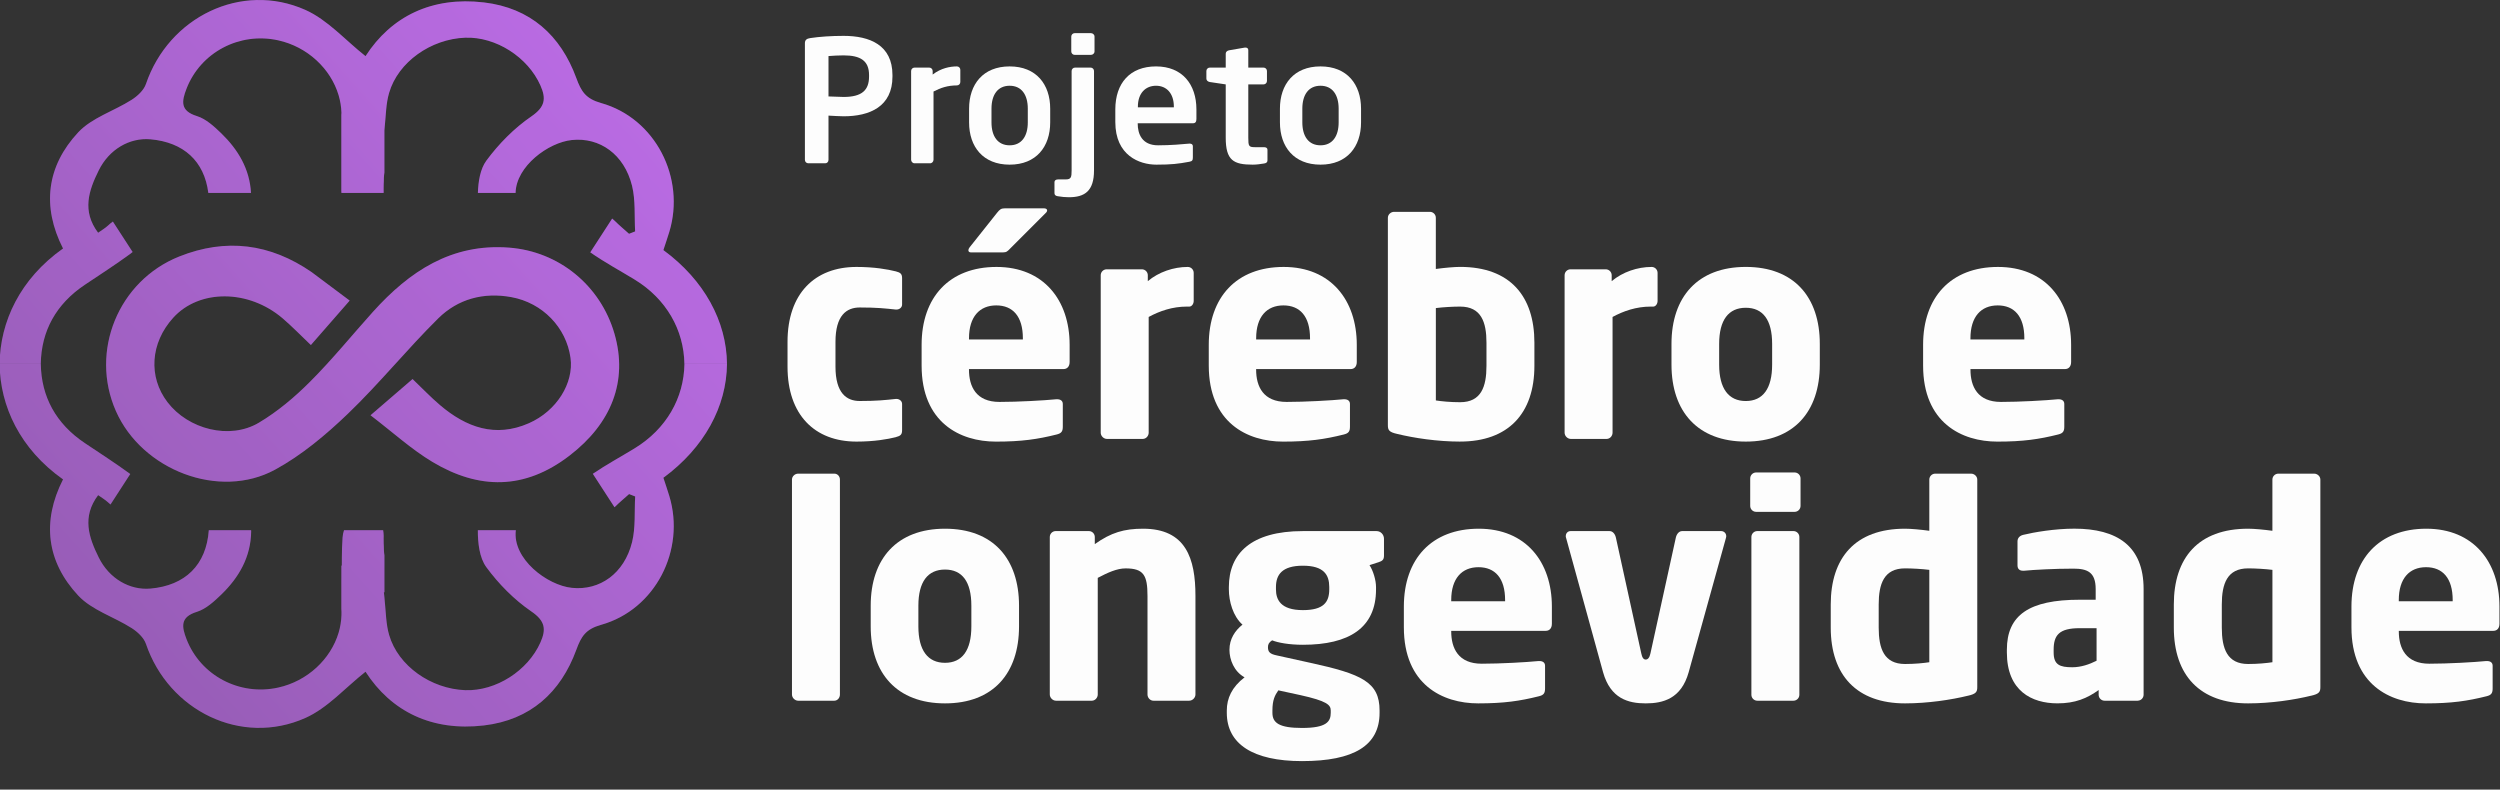
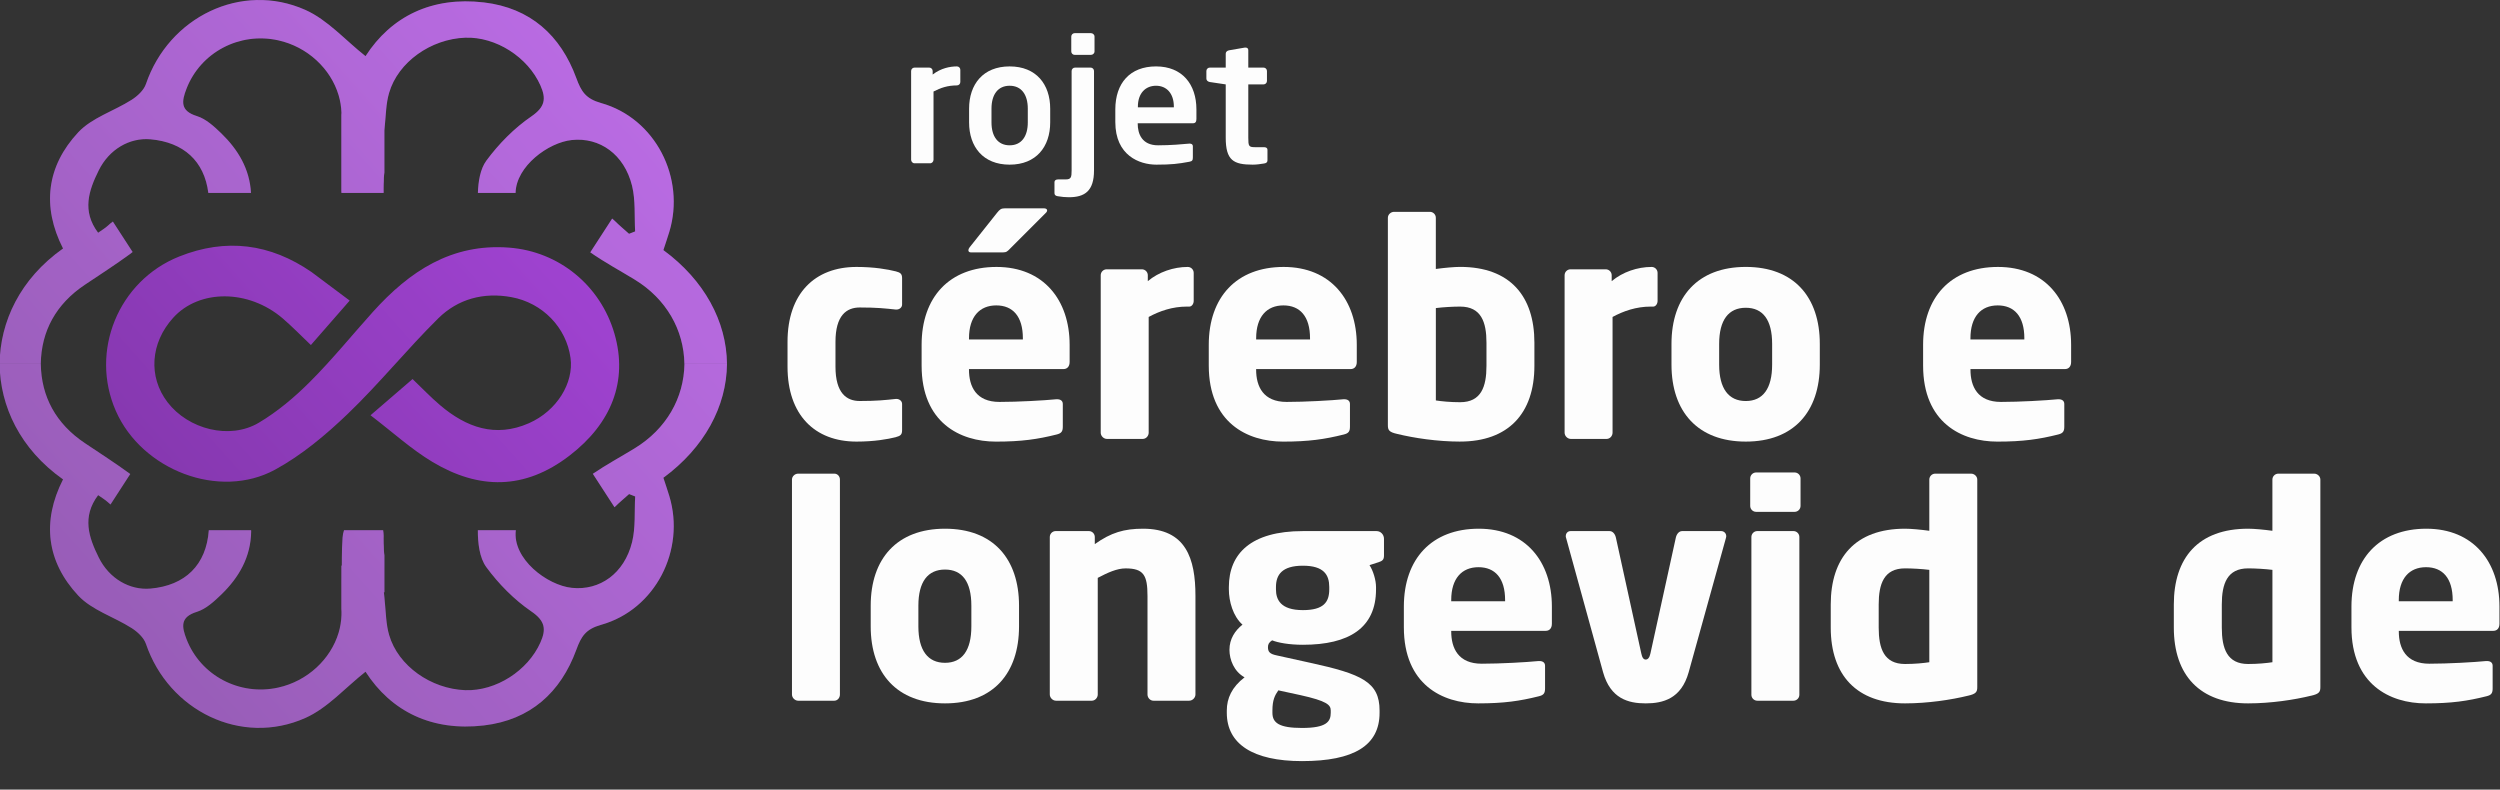
<svg xmlns="http://www.w3.org/2000/svg" width="972" height="307" viewBox="0 0 972 307" fill="none">
  <rect x="0" y="0" width="972" height="307" fill="#333333" stroke="none" />
  <g clip-path="url(#clip0_281_17456)">
    <path d="M348.317 169.965C345.094 170.772 339.917 171.691 333.005 171.691C316.775 171.691 306.19 161.327 306.19 142.572V132.906C306.19 114.142 316.784 103.787 333.005 103.787C339.908 103.787 345.094 104.705 348.317 105.513C350.042 105.972 350.731 106.431 350.731 108.157V118.402C350.731 119.549 349.694 120.357 348.546 120.357H348.317C344.057 119.898 340.835 119.549 334.272 119.549C329.094 119.549 324.835 122.661 324.835 132.897V142.564C324.835 152.808 329.094 155.911 334.272 155.911C340.835 155.911 344.057 155.563 348.317 155.104H348.546C349.694 155.104 350.731 155.911 350.731 157.059V167.304C350.731 169.029 350.042 169.489 348.317 169.948V169.965Z" fill="#FDFDFD" />
    <path d="M413.457 143.49H376.738V143.72C376.738 150.283 379.501 156.268 388.589 156.268C395.841 156.268 406.086 155.69 410.685 155.231H411.034C412.3 155.231 413.219 155.809 413.219 157.076V165.824C413.219 167.669 412.759 168.468 410.804 168.936C403.441 170.781 397.218 171.699 387.212 171.699C373.286 171.699 358.323 164.336 358.323 142.121V134.062C358.323 115.528 369.145 103.787 387.441 103.787C405.737 103.787 415.871 116.675 415.871 134.062V140.735C415.871 142.461 414.953 143.498 413.457 143.498V143.49ZM406.672 82.711L392.627 96.756C391.709 97.674 391.361 98.142 389.864 98.142H377.545C376.857 98.142 376.508 97.793 376.508 97.334C376.508 96.985 376.627 96.645 376.967 96.186L387.671 82.719C388.708 81.453 389.167 80.994 390.782 80.994H405.864C406.672 80.994 407.131 81.342 407.131 81.801C407.131 82.031 407.012 82.379 406.672 82.719V82.711ZM397.694 131.52C397.694 123.001 393.784 118.741 387.339 118.741C380.895 118.741 376.746 123.12 376.746 131.52V131.979H397.694V131.52Z" fill="#FDFDFD" />
    <path d="M462.376 119.201H461.458C455.822 119.201 450.865 120.927 446.606 123.231V168.239C446.606 169.506 445.569 170.653 444.302 170.653H430.376C429.109 170.653 427.961 169.506 427.961 168.239V107.009C427.961 105.743 428.999 104.705 430.265 104.705H443.962C445.228 104.705 446.266 105.743 446.266 107.009V109.313C450.525 105.743 456.281 103.787 461.807 103.787C463.074 103.787 464.111 104.824 464.111 106.091V117.024C464.111 118.062 463.422 119.209 462.385 119.209L462.376 119.201Z" fill="#FDFDFD" />
    <path d="M525.102 143.49H488.383V143.72C488.383 150.283 491.146 156.268 500.234 156.268C507.486 156.268 517.731 155.69 522.331 155.231H522.679C523.946 155.231 524.864 155.809 524.864 157.076V165.824C524.864 167.669 524.405 168.468 522.45 168.936C515.087 170.781 508.864 171.699 498.857 171.699C484.931 171.699 469.968 164.337 469.968 142.121V134.062C469.968 115.528 480.791 103.787 499.087 103.787C517.382 103.787 527.517 116.676 527.517 134.062V140.736C527.517 142.462 526.598 143.499 525.102 143.499V143.49ZM509.34 131.52C509.34 123.001 505.429 118.742 498.985 118.742C492.54 118.742 488.392 123.12 488.392 131.52V131.979H509.34V131.52Z" fill="#FDFDFD" />
    <path d="M567.696 171.69C558.837 171.69 549.74 170.304 543.177 168.697C540.065 168.009 539.606 167.201 539.606 165.356V84.666C539.606 83.4 540.754 82.362 542.02 82.362H555.946C557.213 82.362 558.25 83.4 558.25 84.666V104.577C561.592 104.118 565.383 103.77 567.687 103.77C587.139 103.77 596.576 115.162 596.576 133.237V142.215C596.576 160.859 586.332 171.682 567.687 171.682L567.696 171.69ZM577.94 133.245C577.94 125.186 575.866 119.2 567.696 119.2C564.933 119.2 561.022 119.43 558.259 119.778V155.69C560.444 156.038 563.895 156.378 567.696 156.378C575.866 156.378 577.94 150.393 577.94 142.223V133.245Z" fill="#FDFDFD" />
    <path d="M642.732 119.201H641.814C636.178 119.201 631.221 120.927 626.962 123.231V168.239C626.962 169.506 625.925 170.653 624.658 170.653H610.732C609.465 170.653 608.317 169.506 608.317 168.239V107.009C608.317 105.743 609.355 104.705 610.621 104.705H624.318C625.584 104.705 626.622 105.743 626.622 107.009V109.313C630.881 105.743 636.637 103.787 642.163 103.787C643.43 103.787 644.467 104.824 644.467 106.091V117.024C644.467 118.062 643.778 119.209 642.741 119.209L642.732 119.201Z" fill="#FDFDFD" />
    <path d="M678.762 171.69C660.118 171.69 649.873 160.068 649.873 141.764V133.704C649.873 115.4 660.118 103.778 678.762 103.778C697.406 103.778 707.54 115.4 707.54 133.704V141.764C707.54 160.068 697.415 171.69 678.762 171.69ZM689.007 133.704C689.007 124.378 685.436 119.66 678.762 119.66C672.088 119.66 668.407 124.378 668.407 133.704V141.764C668.407 151.091 672.088 155.92 678.762 155.92C685.436 155.92 689.007 151.082 689.007 141.764V133.704Z" fill="#FDFDFD" />
    <path d="M802.837 143.49H766.118V143.72C766.118 150.283 768.881 156.268 777.969 156.268C785.221 156.268 795.466 155.69 800.065 155.231H800.414C801.681 155.231 802.599 155.809 802.599 157.076V165.824C802.599 167.669 802.14 168.468 800.184 168.936C792.822 170.781 786.599 171.699 776.592 171.699C762.666 171.699 747.703 164.337 747.703 142.121V134.062C747.703 115.528 758.526 103.787 776.822 103.787C795.117 103.787 805.251 116.676 805.251 134.062V140.736C805.251 142.462 804.333 143.499 802.837 143.499V143.49ZM787.066 131.52C787.066 123.001 783.155 118.742 776.703 118.742C770.25 118.742 766.109 123.12 766.109 131.52V131.979H787.058V131.52H787.066Z" fill="#FDFDFD" />
    <path d="M324.376 272.436H310.331C309.064 272.436 307.917 271.288 307.917 270.021V186.458C307.917 185.191 309.064 184.154 310.331 184.154H324.376C325.643 184.154 326.561 185.191 326.561 186.458V270.021C326.561 271.288 325.643 272.436 324.376 272.436Z" fill="#FDFDFD" />
    <path d="M367.42 273.473C348.776 273.473 338.531 261.852 338.531 243.547V235.488C338.531 217.183 348.776 205.562 367.42 205.562C386.065 205.562 396.199 217.183 396.199 235.488V243.547C396.199 261.852 386.073 273.473 367.42 273.473ZM377.665 235.488C377.665 226.161 374.094 221.443 367.42 221.443C360.746 221.443 357.065 226.161 357.065 235.488V243.547C357.065 252.874 360.746 257.703 367.42 257.703C374.094 257.703 377.665 252.865 377.665 243.547V235.488Z" fill="#FDFDFD" />
    <path d="M462.376 272.436H448.45C447.184 272.436 446.146 271.288 446.146 270.022V231.696C446.146 223.636 444.65 220.992 437.628 220.992C434.287 220.992 430.724 222.608 426.805 224.673V270.022C426.805 271.288 425.768 272.436 424.501 272.436H410.575C409.308 272.436 408.161 271.288 408.161 270.022V208.784C408.161 207.517 409.198 206.48 410.465 206.48H423.353C424.62 206.48 425.657 207.517 425.657 208.784V211.547C431.991 207.058 437.05 205.562 444.421 205.562C461.11 205.562 464.791 217.183 464.791 231.687V270.013C464.791 271.28 463.643 272.428 462.376 272.428V272.436Z" fill="#FDFDFD" />
    <path d="M536.036 218.569L532.465 219.725C533.842 221.799 534.998 225.481 534.998 228.244V229.162C534.998 244.125 524.524 250.688 506.568 250.688C501.161 250.688 496.902 249.881 494.598 248.963C493.331 249.77 492.983 250.569 492.983 251.607C492.983 253.451 493.671 254.259 496.434 254.829L509.442 257.702C529.472 262.072 536.376 265.184 536.376 276.236V277.154C536.376 289.813 526.48 295.918 506.22 295.918C487.117 295.918 476.982 289.244 476.982 277.154V276.236C476.982 271.518 478.938 267.148 483.886 263.347C479.745 261.043 478.011 256.444 478.011 252.644C478.011 248.384 480.196 245.162 483.078 242.858C479.397 239.636 477.782 233.77 477.782 229.162V228.244C477.782 215.236 486.411 206.488 506.56 206.488H535.219C536.835 206.488 538.093 207.874 538.093 209.48V216.044C538.093 217.659 537.404 218.118 536.019 218.577L536.036 218.569ZM517.391 276.236C517.391 274.051 515.895 272.555 505.54 270.251L497.021 268.406C495.644 270.361 494.717 272.206 494.717 276.236V277.154C494.717 281.065 497.361 283.029 506.228 283.029C515.665 283.029 517.391 280.614 517.391 277.154V276.236ZM516.813 228.235C516.813 223.517 514.739 219.946 506.568 219.946C498.398 219.946 496.094 223.517 496.094 228.235V229.153C496.094 233.064 497.82 237.213 506.568 237.213C514.628 237.213 516.813 234.11 516.813 229.153V228.235Z" fill="#FDFDFD" />
    <path d="M600.955 245.273H564.236V245.503C564.236 252.066 566.999 258.051 576.088 258.051C583.34 258.051 593.584 257.473 598.184 257.014H598.532C599.799 257.014 600.717 257.592 600.717 258.859V267.607C600.717 269.452 600.258 270.251 598.303 270.71C590.94 272.555 584.717 273.473 574.71 273.473C560.784 273.473 545.821 266.111 545.821 243.896V235.836C545.821 217.302 556.644 205.562 574.94 205.562C593.236 205.562 603.37 218.45 603.37 235.836V242.51C603.37 244.236 602.451 245.273 600.955 245.273ZM585.184 233.303C585.184 224.784 581.274 220.525 574.829 220.525C568.385 220.525 564.236 224.894 564.236 233.303V233.762H585.184V233.303Z" fill="#FDFDFD" />
    <path d="M671.053 209.132L656.549 261.384C653.675 271.628 646.653 273.473 639.86 273.473C633.067 273.473 626.163 271.628 623.281 261.384L608.896 209.132C608.777 208.902 608.777 208.673 608.777 208.443C608.777 207.295 609.585 206.488 610.622 206.488H625.815C626.963 206.488 627.889 207.525 628.229 208.902L638.125 254.021C638.474 255.747 639.044 256.436 639.851 256.436C640.659 256.436 641.347 255.747 641.696 254.021L651.592 208.902C651.941 207.525 652.859 206.488 654.007 206.488H669.199C670.236 206.488 671.155 207.295 671.155 208.443C671.155 208.673 671.155 208.902 671.036 209.132H671.053Z" fill="#FDFDFD" />
    <path d="M697.748 199.006H682.784C681.518 199.006 680.48 197.969 680.48 196.702V185.999C680.48 184.732 681.518 183.695 682.784 183.695H697.748C699.014 183.695 700.051 184.732 700.051 185.999V196.702C700.051 197.969 699.014 199.006 697.748 199.006ZM697.288 272.436H683.244C681.977 272.436 680.94 271.399 680.94 270.132V208.783C680.94 207.517 681.977 206.479 683.244 206.479H697.288C698.555 206.479 699.592 207.517 699.592 208.783V270.132C699.592 271.399 698.555 272.436 697.288 272.436Z" fill="#FDFDFD" />
    <path d="M765.199 270.481C758.636 272.087 749.548 273.473 740.68 273.473C722.036 273.473 711.792 262.65 711.792 244.006V235.028C711.792 216.954 721.228 205.561 740.68 205.561C742.984 205.561 746.785 205.91 750.117 206.369V186.458C750.117 185.191 751.155 184.154 752.421 184.154H766.347C767.614 184.154 768.762 185.191 768.762 186.458V267.148C768.762 268.993 768.303 269.792 765.191 270.489L765.199 270.481ZM750.117 221.561C747.354 221.213 743.443 220.983 740.68 220.983C732.51 220.983 730.436 226.969 730.436 235.028V244.006C730.436 252.176 732.51 258.161 740.68 258.161C744.481 258.161 747.932 257.813 750.117 257.473V221.561Z" fill="#FDFDFD" />
-     <path d="M831.146 272.436H818.258C816.991 272.436 815.954 271.399 815.954 270.132V268.287C811.465 271.509 806.865 273.465 799.954 273.465C789.938 273.465 780.272 268.627 780.272 253.664V252.627C780.272 239.16 788.901 233.175 808.583 233.175H814.798V229.026C814.798 222.463 811.575 221.086 806.168 221.086C798.806 221.086 790.627 221.545 787.056 221.893H786.478C785.33 221.893 784.404 221.315 784.404 219.819V210.492C784.404 209.226 785.211 208.307 786.589 207.959C790.848 206.922 798.908 205.544 806.5 205.544C823.078 205.544 833.433 212.218 833.433 229.026V270.115C833.433 271.382 832.396 272.419 831.129 272.419L831.146 272.436ZM815.146 244.236H808.583C800.523 244.236 798.457 246.999 798.457 252.636V253.673C798.457 258.51 800.872 259.428 805.709 259.428C809.161 259.428 812.383 258.281 815.146 256.895V244.236Z" fill="#FDFDFD" />
    <path d="M898.592 270.481C892.029 272.087 882.941 273.473 874.073 273.473C855.429 273.473 845.185 262.65 845.185 244.006V235.028C845.185 216.954 854.621 205.561 874.073 205.561C876.377 205.561 880.178 205.91 883.51 206.369V186.458C883.51 185.191 884.548 184.154 885.814 184.154H899.74C901.007 184.154 902.155 185.191 902.155 186.458V267.148C902.155 268.993 901.696 269.792 898.584 270.489L898.592 270.481ZM883.519 221.561C880.756 221.213 876.845 220.983 874.082 220.983C865.912 220.983 863.837 226.969 863.837 235.028V244.006C863.837 252.176 865.912 258.161 874.082 258.161C877.882 258.161 881.334 257.813 883.519 257.473V221.561Z" fill="#FDFDFD" />
    <path d="M969.377 245.273H932.658V245.503C932.658 252.066 935.421 258.051 944.509 258.051C951.761 258.051 962.006 257.473 966.605 257.014H966.954C968.221 257.014 969.139 257.592 969.139 258.859V267.607C969.139 269.452 968.68 270.251 966.724 270.71C959.362 272.555 953.139 273.473 943.132 273.473C929.206 273.473 914.243 266.111 914.243 243.896V235.836C914.243 217.302 925.066 205.562 943.362 205.562C961.657 205.562 971.791 218.45 971.791 235.836V242.51C971.791 244.236 970.873 245.273 969.377 245.273ZM953.606 233.303C953.606 224.784 949.695 220.525 943.243 220.525C936.79 220.525 932.649 224.894 932.649 233.303V233.762H953.598V233.303H953.606Z" fill="#FDFDFD" />
-     <path d="M529.174 47.59C529.174 57.024 523.765 64.017 513.407 64.017C503.05 64.017 497.64 57.024 497.64 47.59V42.247C497.64 32.813 503.05 25.82 513.407 25.82C523.765 25.82 529.174 32.813 529.174 42.247V47.59ZM520.466 47.59V42.247C520.466 36.837 518.025 33.34 513.407 33.34C508.789 33.34 506.348 36.837 506.348 42.247V47.59C506.348 53 508.789 56.496 513.407 56.496C518.025 56.496 520.466 53 520.466 47.59Z" fill="#FDFDFD" />
    <path d="M492.791 62.368C492.791 63.027 492.395 63.423 491.537 63.555C489.954 63.819 488.502 64.017 487.051 64.017C479.596 64.017 476.562 62.368 476.562 53.528V32.813L470.36 31.889C469.635 31.757 469.041 31.295 469.041 30.57V27.601C469.041 26.875 469.635 26.282 470.36 26.282H476.562V20.872C476.562 20.146 477.155 19.684 477.881 19.553L484.016 18.497C484.082 18.497 484.214 18.497 484.28 18.497C484.874 18.497 485.336 18.827 485.336 19.487V26.282H491.273C491.999 26.282 492.593 26.875 492.593 27.601V31.493C492.593 32.219 491.999 32.813 491.273 32.813H485.336V53.528C485.336 56.826 485.534 57.222 487.909 57.222H491.405C492.263 57.222 492.791 57.552 492.791 58.212V62.368Z" fill="#FDFDFD" />
    <path d="M465.169 46.271C465.169 47.326 464.774 47.92 463.85 47.92H442.343V48.118C442.343 51.944 443.927 56.496 450.26 56.496C455.076 56.496 459.628 56.1 462.399 55.837C462.465 55.837 462.531 55.837 462.596 55.837C463.256 55.837 463.784 56.166 463.784 56.826V61.18C463.784 62.236 463.586 62.697 462.399 62.895C458.11 63.687 455.538 64.017 449.6 64.017C443.003 64.017 433.635 60.455 433.635 47.458V42.576C433.635 32.285 439.375 25.82 449.468 25.82C459.628 25.82 465.169 32.747 465.169 42.576V46.271ZM456.395 41.719V41.455C456.395 36.309 453.558 33.34 449.468 33.34C445.378 33.34 442.409 36.243 442.409 41.455V41.719H456.395Z" fill="#FDFDFD" />
    <path d="M425.549 20.015C425.549 20.74 424.889 21.334 424.163 21.334H417.83C417.104 21.334 416.511 20.74 416.511 20.015V14.209C416.511 13.483 417.104 12.89 417.83 12.89H424.163C424.889 12.89 425.549 13.483 425.549 14.209V20.015ZM425.351 66.26C425.351 74.308 421.722 76.683 415.587 76.683C414.136 76.683 412.816 76.552 411.233 76.288C410.375 76.156 409.979 75.76 409.979 75.1V70.812C409.979 70.152 410.507 69.757 411.365 69.757H414.334C416.445 69.757 416.643 68.899 416.643 66.26V27.601C416.643 26.875 417.236 26.282 417.962 26.282H424.031C424.757 26.282 425.351 26.875 425.351 27.601V66.26Z" fill="#FDFDFD" />
    <path d="M408.316 47.59C408.316 57.024 402.906 64.017 392.549 64.017C382.191 64.017 376.782 57.024 376.782 47.59V42.247C376.782 32.813 382.191 25.82 392.549 25.82C402.906 25.82 408.316 32.813 408.316 42.247V47.59ZM399.608 47.59V42.247C399.608 36.837 397.167 33.34 392.549 33.34C387.931 33.34 385.49 36.837 385.49 42.247V47.59C385.49 53 387.931 56.496 392.549 56.496C397.167 56.496 399.608 53 399.608 47.59Z" fill="#FDFDFD" />
    <path d="M373.376 31.889C373.376 32.615 372.782 33.209 372.056 33.209C368.494 33.209 365.723 34.132 362.952 35.584V62.104C362.952 62.83 362.359 63.489 361.633 63.489H355.564C354.838 63.489 354.244 62.83 354.244 62.104V27.601C354.244 26.875 354.838 26.282 355.564 26.282H361.303C362.029 26.282 362.622 26.875 362.622 27.601V28.986C365.855 26.48 369.417 25.82 372.056 25.82C372.782 25.82 373.376 26.414 373.376 27.139V31.889Z" fill="#FDFDFD" />
-     <path d="M346.989 29.778C346.989 41.455 338.149 45.215 327.989 45.215C326.274 45.215 323.635 45.018 322.118 44.952V62.17C322.118 62.896 321.59 63.489 320.864 63.489H314.267C313.541 63.489 312.948 62.896 312.948 62.17V16.782C312.948 15.463 313.739 15.001 315.059 14.803C318.489 14.275 323.173 13.945 327.989 13.945C338.149 13.945 346.989 17.508 346.989 29.185V29.778ZM337.885 29.778V29.185C337.885 23.643 334.586 21.532 327.989 21.532C326.604 21.532 323.305 21.664 322.118 21.796V37.497C323.173 37.563 326.868 37.695 327.989 37.695C335.114 37.695 337.885 35.056 337.885 29.778Z" fill="#FDFDFD" />
    <path d="M221.385 177.178C203.961 190.553 186.187 190.394 168.178 179.623C159.96 174.701 152.744 168.093 144.055 161.455C150.632 155.781 155.395 151.694 160.408 147.373C164.084 150.889 167.426 154.406 171.102 157.528C181.273 166.172 192.583 170.273 205.609 164.561C216.471 159.784 223.163 148.914 221.818 139.154C220.193 127.313 210.919 117.742 198.857 115.532C187.995 113.527 178.022 116.238 170.373 123.796C158.258 135.767 147.495 149.135 135.206 160.915C126.661 169.104 117.273 176.988 106.935 182.616C85.204 194.427 55.179 182.745 45.069 159.845C34.8 136.602 45.996 109.19 69.671 99.733C87.916 92.449 105.089 94.72 121.146 105.787L135.958 116.869C130.755 122.816 126.038 128.209 120.865 134.149C116.832 130.32 113.513 126.865 109.874 123.758C96.582 112.433 77.457 112.387 67.347 123.538C58.468 133.313 57.571 146.499 65.121 156.366C73.195 166.931 89.313 171.094 100.646 164.349C107.884 160.042 114.569 154.414 120.546 148.421C129.16 139.807 136.869 130.283 145.034 121.206C159.177 105.529 175.546 94.553 197.953 96.277C217.268 97.758 233.462 110.929 238.908 129.758C244.24 148.223 237.723 164.653 221.385 177.178Z" fill="url(#paint0_linear_281_17456)" />
-     <path d="M221.385 177.178C203.961 190.553 186.187 190.394 168.178 179.623C159.96 174.701 152.744 168.093 144.055 161.455C150.632 155.781 155.395 151.694 160.408 147.373C164.084 150.889 167.426 154.406 171.102 157.528C181.273 166.172 192.583 170.273 205.609 164.561C216.471 159.784 223.163 148.914 221.818 139.154C220.193 127.313 210.919 117.742 198.857 115.532C187.995 113.527 178.022 116.238 170.373 123.796C158.258 135.767 147.495 149.135 135.206 160.915C126.661 169.104 117.273 176.988 106.935 182.616C85.204 194.427 55.179 182.745 45.069 159.845C34.8 136.602 45.996 109.19 69.671 99.733C87.916 92.449 105.089 94.72 121.146 105.787L135.958 116.869C130.755 122.816 126.038 128.209 120.865 134.149C116.832 130.32 113.513 126.865 109.874 123.758C96.582 112.433 77.457 112.387 67.347 123.538C58.468 133.313 57.571 146.499 65.121 156.366C73.195 166.931 89.313 171.094 100.646 164.349C107.884 160.042 114.569 154.414 120.546 148.421C129.16 139.807 136.869 130.283 145.034 121.206C159.177 105.529 175.546 94.553 197.953 96.277C217.268 97.758 233.462 110.929 238.908 129.758C244.24 148.223 237.723 164.653 221.385 177.178Z" fill="white" fill-opacity="0.2" style="mix-blend-mode:plus-lighter" />
    <path d="M266.093 141.509H282.651C282.507 158.022 273.855 174.056 257.927 185.761C258.748 188.268 259.522 190.539 260.229 192.84C266.602 213.827 254.836 236.993 233.735 242.925C227.712 244.612 225.98 247.437 224.081 252.625C217.982 269.275 206.186 279.908 188.177 282.05C167.943 284.435 152.098 276.657 142.118 261.17C134.264 267.353 127.39 275.298 118.685 279.164C93.802 290.231 65.592 276.354 56.743 250.354C55.923 247.923 53.447 245.637 51.16 244.186C44.317 239.834 35.757 237.252 30.44 231.585C18.142 218.437 16.168 202.76 24.508 186.392C7.775 174.55 0.035 157.939 -0.155 141.509H15.864C16.054 154.255 21.766 164.782 32.992 172.279C38.856 176.206 44.803 180.034 50.5 184.189C50.545 184.219 50.606 184.265 50.644 184.295L42.965 196.152C42.631 195.871 42.289 195.582 41.955 195.271C40.914 194.306 39.653 193.585 38.157 192.514C31.784 200.967 34.526 208.958 38.392 216.751C42.448 224.97 50.424 229.542 58.498 228.843C72.025 227.643 80.229 219.637 81.178 206.132H97.638C97.653 206.307 97.653 206.482 97.653 206.672C97.524 216.531 92.921 224.506 86.047 231.16C83.259 233.841 80.1 236.773 76.568 237.874C69.96 239.91 70.666 243.677 72.512 248.485C77.95 262.613 93.088 270.657 108.15 267.33C119.597 264.808 128.575 256.248 131.643 246.024C132.304 243.829 132.684 241.528 132.76 239.196V239.181C132.79 238.345 132.775 237.51 132.714 236.674V219.88C132.775 219.896 132.828 219.911 132.889 219.926C132.874 222.926 132.874 228.41 132.889 224.423C132.935 219.296 132.813 214.153 133.185 209.049C133.261 207.993 133.451 207.014 133.755 206.132H148.969C149.098 206.854 149.159 207.614 149.174 208.373C149.128 208.373 149.068 216.068 149.189 209.323C149.204 209.763 149.204 210.348 149.204 211.138C149.219 213.174 149.265 214.746 149.47 215.931V230.324C149.394 230.294 149.326 230.264 149.25 230.233C149.341 230.955 149.409 231.654 149.47 232.33C149.766 235.307 149.926 237.897 150.146 240.29C150.382 242.667 150.685 244.817 151.301 246.898C154.802 258.914 167.563 267.839 180.87 268.34C192.78 268.781 205.252 260.79 210.136 249.746C212.392 244.65 211.982 241.422 206.589 237.73C199.905 233.158 193.897 227.066 189.081 220.511C186.385 216.85 185.754 211.001 185.785 206.132H200.558C199.153 217.237 212.688 227.56 222.35 228.555C233.151 229.694 242.721 223.017 245.752 210.766C247.142 205.092 246.618 198.955 246.952 193.023C246.177 192.711 245.387 192.407 244.59 192.096C242.744 193.767 240.807 195.347 239.052 197.109C239.007 197.155 238.961 197.2 238.923 197.223L230.485 184.212C235.733 180.649 241.361 177.603 246.777 174.292C259.074 166.772 265.903 154.741 266.108 141.509H266.093Z" fill="url(#paint1_linear_281_17456)" />
    <path d="M266.093 141.509H282.651C282.507 158.022 273.855 174.056 257.927 185.761C258.748 188.268 259.522 190.539 260.229 192.84C266.602 213.827 254.836 236.993 233.735 242.925C227.712 244.612 225.98 247.437 224.081 252.625C217.982 269.275 206.186 279.908 188.177 282.05C167.943 284.435 152.098 276.657 142.118 261.17C134.264 267.353 127.39 275.298 118.685 279.164C93.802 290.231 65.592 276.354 56.743 250.354C55.923 247.923 53.447 245.637 51.16 244.186C44.317 239.834 35.757 237.252 30.44 231.585C18.142 218.437 16.168 202.76 24.508 186.392C7.775 174.55 0.035 157.939 -0.155 141.509H15.864C16.054 154.255 21.766 164.782 32.992 172.279C38.856 176.206 44.803 180.034 50.5 184.189C50.545 184.219 50.606 184.265 50.644 184.295L42.965 196.152C42.631 195.871 42.289 195.582 41.955 195.271C40.914 194.306 39.653 193.585 38.157 192.514C31.784 200.967 34.526 208.958 38.392 216.751C42.448 224.97 50.424 229.542 58.498 228.843C72.025 227.643 80.229 219.637 81.178 206.132H97.638C97.653 206.307 97.653 206.482 97.653 206.672C97.524 216.531 92.921 224.506 86.047 231.16C83.259 233.841 80.1 236.773 76.568 237.874C69.96 239.91 70.666 243.677 72.512 248.485C77.95 262.613 93.088 270.657 108.15 267.33C119.597 264.808 128.575 256.248 131.643 246.024C132.304 243.829 132.684 241.528 132.76 239.196V239.181C132.79 238.345 132.775 237.51 132.714 236.674V219.88C132.775 219.896 132.828 219.911 132.889 219.926C132.874 222.926 132.874 228.41 132.889 224.423C132.935 219.296 132.813 214.153 133.185 209.049C133.261 207.993 133.451 207.014 133.755 206.132H148.969C149.098 206.854 149.159 207.614 149.174 208.373C149.128 208.373 149.068 216.068 149.189 209.323C149.204 209.763 149.204 210.348 149.204 211.138C149.219 213.174 149.265 214.746 149.47 215.931V230.324C149.394 230.294 149.326 230.264 149.25 230.233C149.341 230.955 149.409 231.654 149.47 232.33C149.766 235.307 149.926 237.897 150.146 240.29C150.382 242.667 150.685 244.817 151.301 246.898C154.802 258.914 167.563 267.839 180.87 268.34C192.78 268.781 205.252 260.79 210.136 249.746C212.392 244.65 211.982 241.422 206.589 237.73C199.905 233.158 193.897 227.066 189.081 220.511C186.385 216.85 185.754 211.001 185.785 206.132H200.558C199.153 217.237 212.688 227.56 222.35 228.555C233.151 229.694 242.721 223.017 245.752 210.766C247.142 205.092 246.618 198.955 246.952 193.023C246.177 192.711 245.387 192.407 244.59 192.096C242.744 193.767 240.807 195.347 239.052 197.109C239.007 197.155 238.961 197.2 238.923 197.223L230.485 184.212C235.733 180.649 241.361 177.603 246.777 174.292C259.074 166.772 265.903 154.741 266.108 141.509H266.093Z" fill="white" fill-opacity="0.2" style="mix-blend-mode:plus-lighter" />
    <path d="M15.864 141.494H-0.155C0.035 125.065 7.775 108.453 24.508 96.612C16.168 80.243 18.15 64.566 30.44 51.418C35.757 45.744 44.317 43.169 51.16 38.817C53.447 37.366 55.923 35.08 56.743 32.649C65.6 6.65 93.802 -7.227 118.685 3.832C127.39 7.698 134.264 15.643 142.118 21.826C152.098 6.338 167.935 -1.447 188.177 0.945C206.186 3.087 217.982 13.721 224.081 30.371C225.988 35.559 227.712 38.384 233.735 40.07C254.836 46.002 266.602 69.177 260.229 90.156C259.522 92.457 258.748 94.728 257.927 97.235C273.855 108.939 282.499 124.974 282.651 141.487H266.093C265.888 128.255 259.059 116.224 246.762 108.704C241.004 105.187 235.012 101.974 229.497 98.108L238.012 84.975C238.346 85.241 238.703 85.545 239.037 85.887C240.799 87.649 242.729 89.229 244.574 90.9C245.364 90.588 246.154 90.285 246.937 89.973C246.602 84.041 247.126 77.896 245.737 72.23C242.706 59.978 233.135 53.294 222.335 54.441C213.22 55.375 200.664 64.627 200.459 75.002H185.807C185.936 70.574 186.719 65.698 189.073 62.485C193.897 55.938 199.905 49.838 206.581 45.266C211.974 41.574 212.384 38.346 210.128 33.249C205.252 22.198 192.78 14.215 180.863 14.655C167.555 15.157 154.795 24.082 151.293 36.098C150.678 38.179 150.366 40.336 150.139 42.706C149.918 45.091 149.759 47.689 149.462 50.666V67.065C149.257 68.25 149.212 69.822 149.197 71.858C149.197 72.648 149.197 73.233 149.181 73.673C149.068 66.936 149.121 74.623 149.166 74.623C149.166 74.752 149.166 74.888 149.151 75.002H132.752C132.722 74.752 132.707 74.501 132.707 74.258V44.673C132.707 44.438 132.722 44.202 132.752 43.967V43.807C132.676 41.475 132.296 39.174 131.636 36.979C128.575 26.748 119.589 18.195 108.143 15.673C93.081 12.346 77.942 20.39 72.504 34.518C70.658 39.326 69.952 43.093 76.56 45.129C80.092 46.23 83.259 49.162 86.039 51.843C92.602 58.201 97.091 65.751 97.585 75.01H80.996C79.439 62.629 71.38 55.299 58.49 54.16C50.416 53.454 42.441 58.026 38.385 66.252C34.519 74.045 31.777 82.036 38.149 90.49C39.646 89.419 40.906 88.705 41.947 87.733C42.578 87.148 43.223 86.601 43.884 86.138L51.563 97.979C51.214 98.275 50.857 98.549 50.492 98.814C44.795 102.977 38.84 106.798 32.984 110.724C21.758 118.229 16.046 128.749 15.856 141.494H15.864Z" fill="url(#paint2_linear_281_17456)" />
    <path d="M15.864 141.494H-0.155C0.035 125.065 7.775 108.453 24.508 96.612C16.168 80.243 18.15 64.566 30.44 51.418C35.757 45.744 44.317 43.169 51.16 38.817C53.447 37.366 55.923 35.08 56.743 32.649C65.6 6.65 93.802 -7.227 118.685 3.832C127.39 7.698 134.264 15.643 142.118 21.826C152.098 6.338 167.935 -1.447 188.177 0.945C206.186 3.087 217.982 13.721 224.081 30.371C225.988 35.559 227.712 38.384 233.735 40.07C254.836 46.002 266.602 69.177 260.229 90.156C259.522 92.457 258.748 94.728 257.927 97.235C273.855 108.939 282.499 124.974 282.651 141.487H266.093C265.888 128.255 259.059 116.224 246.762 108.704C241.004 105.187 235.012 101.974 229.497 98.108L238.012 84.975C238.346 85.241 238.703 85.545 239.037 85.887C240.799 87.649 242.729 89.229 244.574 90.9C245.364 90.588 246.154 90.285 246.937 89.973C246.602 84.041 247.126 77.896 245.737 72.23C242.706 59.978 233.135 53.294 222.335 54.441C213.22 55.375 200.664 64.627 200.459 75.002H185.807C185.936 70.574 186.719 65.698 189.073 62.485C193.897 55.938 199.905 49.838 206.581 45.266C211.974 41.574 212.384 38.346 210.128 33.249C205.252 22.198 192.78 14.215 180.863 14.655C167.555 15.157 154.795 24.082 151.293 36.098C150.678 38.179 150.366 40.336 150.139 42.706C149.918 45.091 149.759 47.689 149.462 50.666V67.065C149.257 68.25 149.212 69.822 149.197 71.858C149.197 72.648 149.197 73.233 149.181 73.673C149.068 66.936 149.121 74.623 149.166 74.623C149.166 74.752 149.166 74.888 149.151 75.002H132.752C132.722 74.752 132.707 74.501 132.707 74.258V44.673C132.707 44.438 132.722 44.202 132.752 43.967V43.807C132.676 41.475 132.296 39.174 131.636 36.979C128.575 26.748 119.589 18.195 108.143 15.673C93.081 12.346 77.942 20.39 72.504 34.518C70.658 39.326 69.952 43.093 76.56 45.129C80.092 46.23 83.259 49.162 86.039 51.843C92.602 58.201 97.091 65.751 97.585 75.01H80.996C79.439 62.629 71.38 55.299 58.49 54.16C50.416 53.454 42.441 58.026 38.385 66.252C34.519 74.045 31.777 82.036 38.149 90.49C39.646 89.419 40.906 88.705 41.947 87.733C42.578 87.148 43.223 86.601 43.884 86.138L51.563 97.979C51.214 98.275 50.857 98.549 50.492 98.814C44.795 102.977 38.84 106.798 32.984 110.724C21.758 118.229 16.046 128.749 15.856 141.494H15.864Z" fill="white" fill-opacity="0.2" style="mix-blend-mode:plus-lighter" />
  </g>
  <defs>
    <linearGradient id="paint0_linear_281_17456" x1="298.192" y1="-0.02" x2="-619.674" y2="822.248" gradientUnits="userSpaceOnUse">
      <stop stop-color="#B14AE8" />
      <stop offset="1" />
    </linearGradient>
    <linearGradient id="paint1_linear_281_17456" x1="315.236" y1="19.008" x2="-602.622" y2="841.283" gradientUnits="userSpaceOnUse">
      <stop stop-color="#B14AE8" />
      <stop offset="1" />
    </linearGradient>
    <linearGradient id="paint2_linear_281_17456" x1="282.142" y1="-17.937" x2="-635.716" y2="804.338" gradientUnits="userSpaceOnUse">
      <stop stop-color="#B14AE8" />
      <stop offset="1" />
    </linearGradient>
    <clipPath id="clip0_281_17456">
      <rect width="972" height="307" fill="white" />
    </clipPath>
  </defs>
</svg>